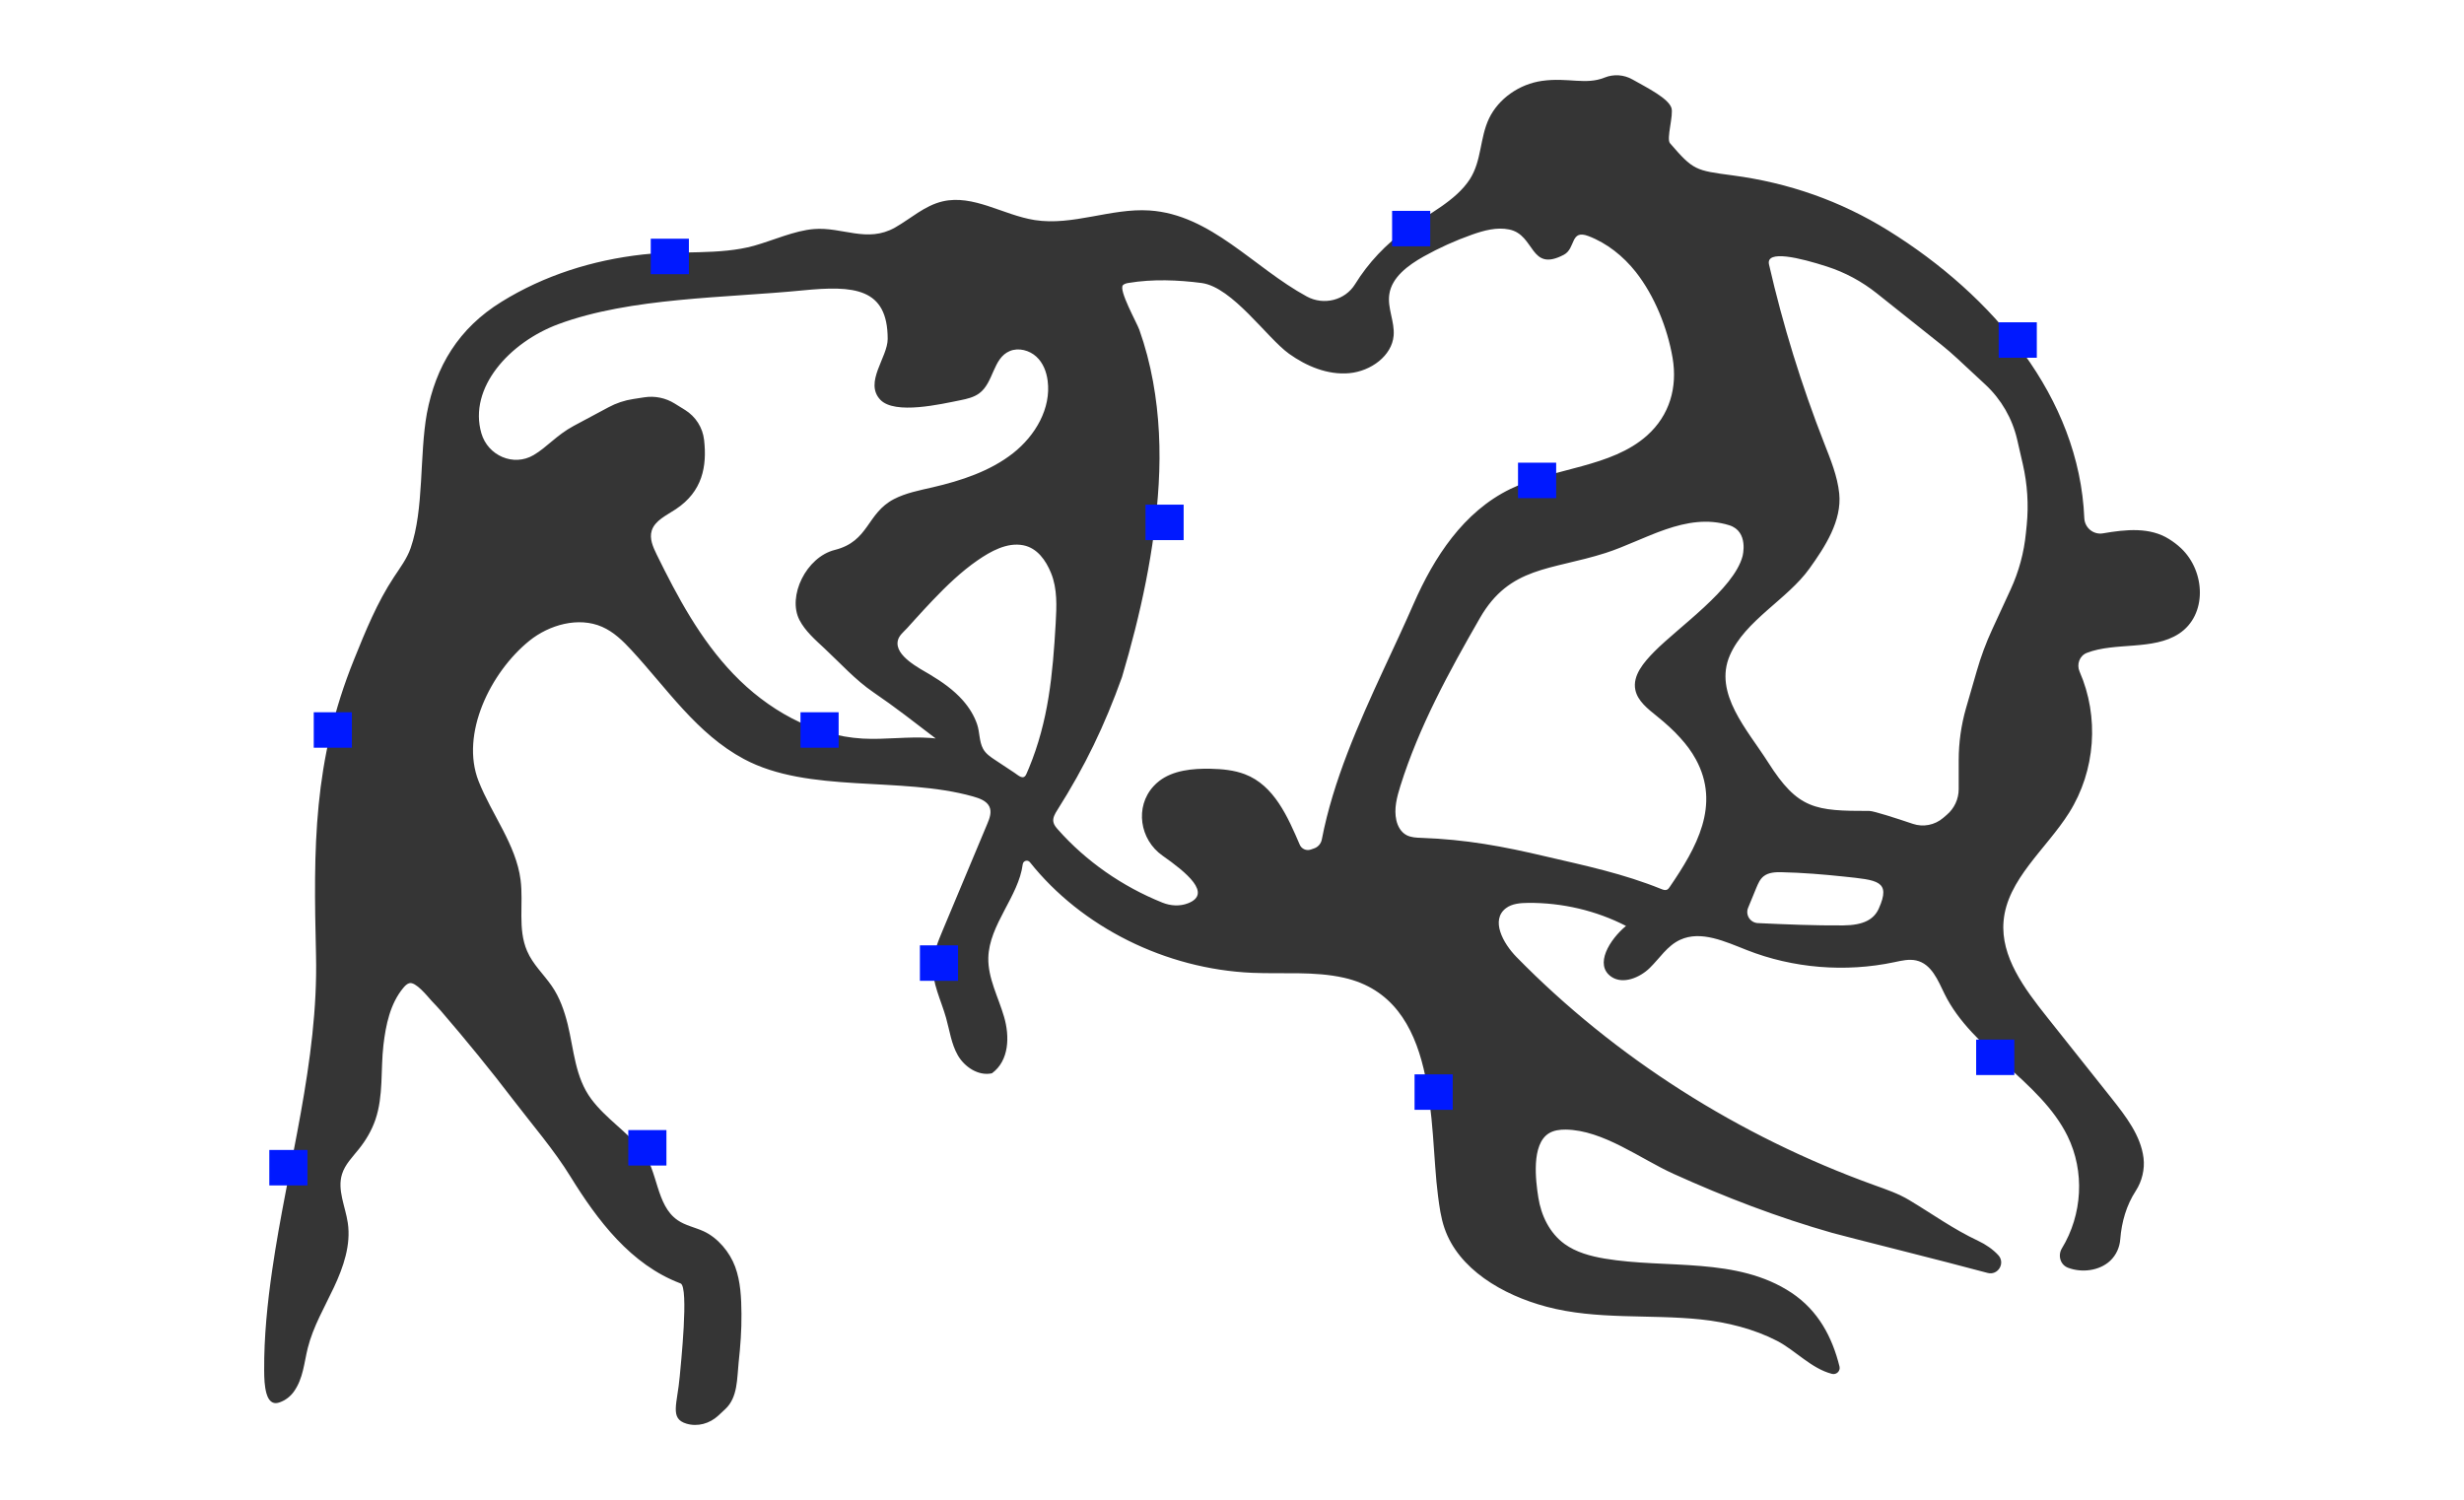
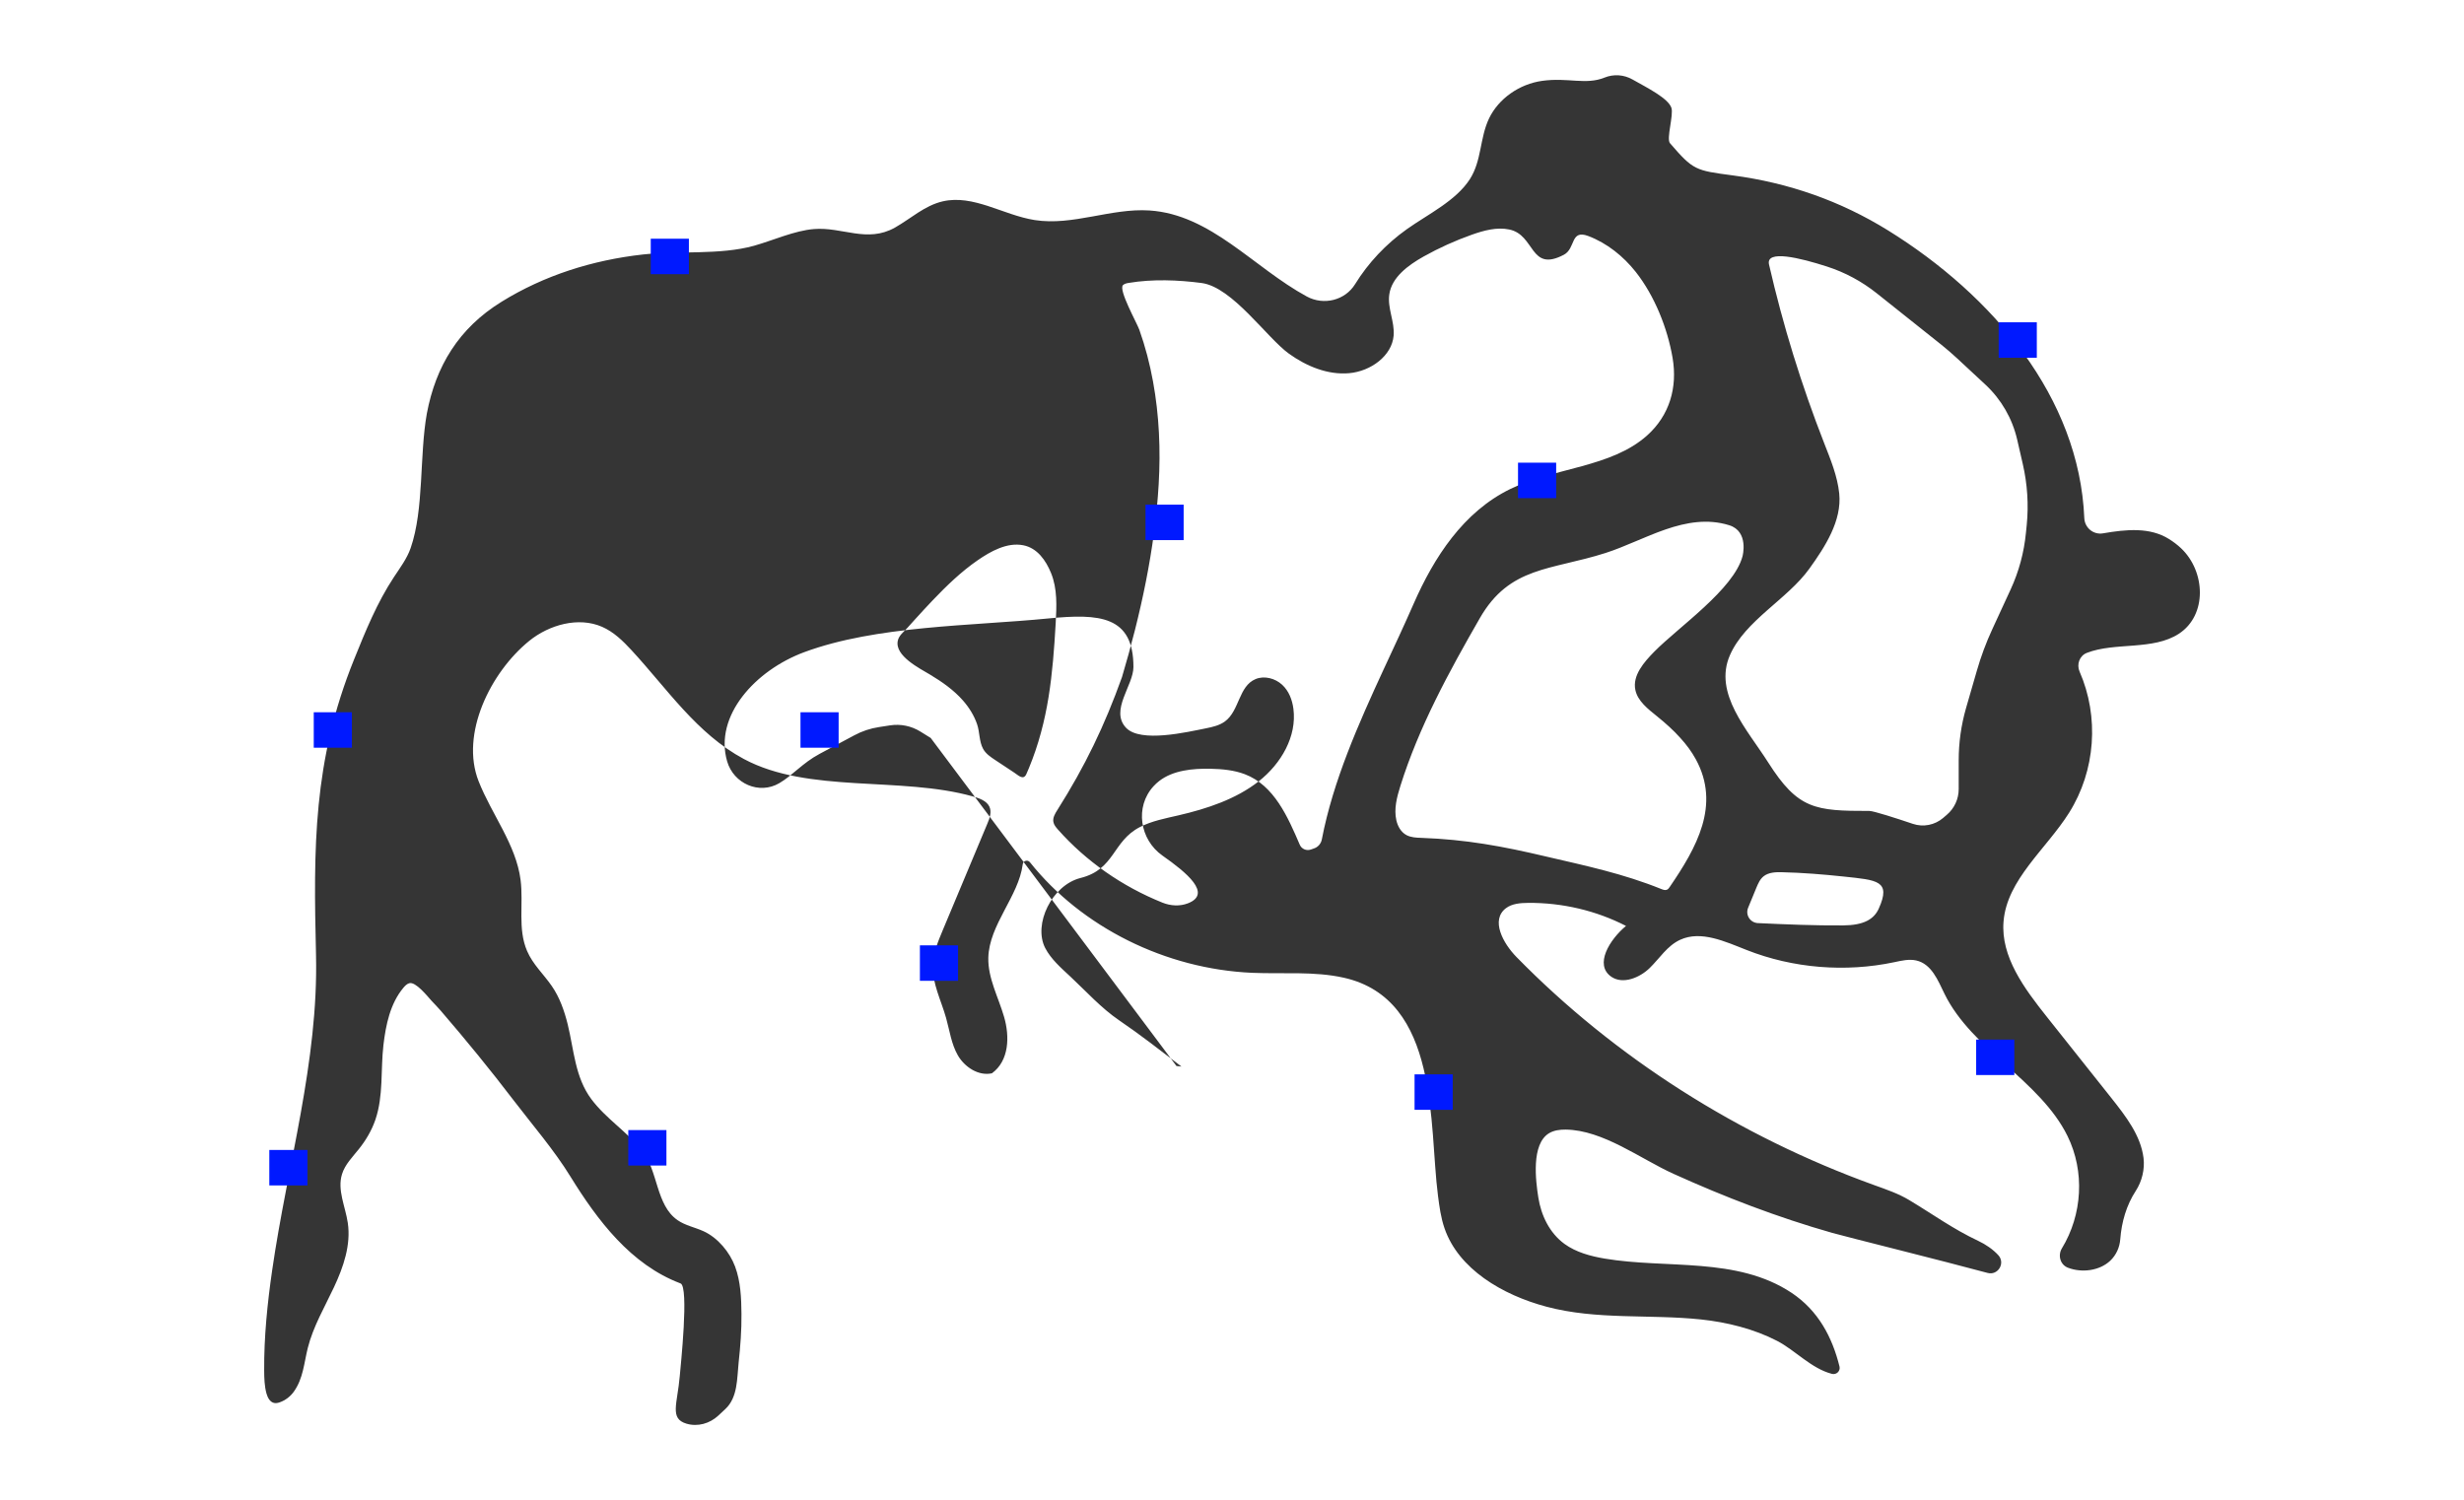
<svg xmlns="http://www.w3.org/2000/svg" id="_Слой_1" data-name="Слой 1" viewBox="0 0 469.63 285.96">
  <defs>
    <style> .cls-1 { filter: url(#drop-shadow-17); } .cls-2 { fill: #353535; } .cls-3 { fill: #0019ff; } </style>
    <filter id="drop-shadow-17" filterUnits="userSpaceOnUse">
      <feOffset dx="0" dy="0" />
      <feGaussianBlur result="blur" stdDeviation="5.67" />
      <feFlood flood-color="#0013ff" flood-opacity=".5" />
      <feComposite in2="blur" operator="in" />
      <feComposite in="SourceGraphic" />
    </filter>
  </defs>
  <g class="cls-1">
-     <path class="cls-2" d="M415.69,104.49c-.7-.66-1.47-1.24-2.29-1.75-3.64-2.28-8.12-1.85-12.58-1.08-1.83,.31-3.48-1.06-3.56-2.91-.96-22.99-17.39-42.42-37.4-54.83-9.06-5.61-18.89-9.07-29.63-10.49-7.09-.94-7.49-.97-11.94-6.14-.73-.85,.74-5.38,.27-6.75-.63-1.81-4.51-3.76-7.43-5.4-1.63-.92-3.58-1.05-5.31-.35-3.56,1.45-6.95-.06-11.87,.62-4.37,.6-8.32,3.39-10.13,7.14-1.81,3.78-1.38,8.04-3.68,11.62-2.66,4.12-8,6.68-11.99,9.51-4,2.84-7.37,6.43-9.87,10.48-1.92,3.11-5.99,4.1-9.2,2.36-10.18-5.53-18.27-15.63-29.99-16.4-7.33-.48-14.61,2.96-21.86,1.83-6-.94-11.69-4.94-17.58-3.56-3.43,.8-6.05,3.28-9.07,4.99-5.3,2.99-10.04-.16-15.44,.28-3.7,.29-7.83,2.18-11.41,3.18-6.52,1.82-14.43,.92-21.21,1.67-9.61,1.07-18.83,4-26.91,9-8.23,5.07-12.56,12.35-14.25,21.29-1.44,8-.51,18.21-3.09,25.66-.69,2-2.01,3.75-3.19,5.54-3.23,4.89-5.42,10.31-7.59,15.68-7.85,19.42-7.75,35.86-7.26,56.33,.48,20.37-5.46,40.07-8.35,60.07-.92,6.36-1.57,12.71-1.53,19.15,.01,1.46,.05,2.94,.43,4.35,.22,.78,.64,1.64,1.44,1.83,.37,.09,.77,0,1.13-.13,1.06-.38,1.98-1.09,2.64-2,1.81-2.52,1.96-5.51,2.67-8.34,1.03-4.1,3.22-7.8,5.01-11.62,1.79-3.83,3.24-8.04,2.62-12.22-.46-3.13-2.05-6.29-1.1-9.31,.57-1.84,2-3.25,3.2-4.76,1.35-1.68,2.46-3.57,3.16-5.61,1.56-4.58,.98-9.49,1.53-14.22,.45-3.82,1.28-7.91,3.81-10.93,.31-.37,.66-.73,1.11-.86,1.21-.36,3.43,2.44,4.27,3.37,.86,.95,.93,.93,1.76,1.9,4.79,5.56,9.43,11.24,13.88,17.07,3.62,4.73,7.68,9.42,10.82,14.52,5.14,8.32,11.5,16.79,20.98,20.36,1.64,.62,.01,15.78-.15,17.67-.45,5.29-1.99,8.09,1.27,9.06,2.13,.64,4.44-.01,6.07-1.53l1.35-1.26c2.39-2.22,2.21-5.86,2.53-8.86,.34-3.08,.57-6.18,.54-9.28-.03-3.01-.15-6.14-1.21-9-1.03-2.77-3.28-5.49-6-6.74-1.64-.75-3.51-1.1-4.97-2.12-4.14-2.86-3.69-9.38-6.73-13.22-2.87-3.63-6.92-6.12-9.7-9.84-3.12-4.17-3.31-9.39-4.51-14.27-.64-2.57-1.53-5.14-3.05-7.32-1.56-2.26-3.57-4.06-4.69-6.65-1.83-4.23-.66-9.02-1.24-13.55-.86-6.72-5.49-12.45-8-18.81-3.54-8.99,2.25-20.75,9.66-26.76,3.77-3.05,9.36-4.65,13.88-2.67,2.23,.98,3.97,2.69,5.58,4.43,6.77,7.31,12.44,15.94,21.43,20.76,12.36,6.63,29.88,3.26,43.67,7.14,1.23,.35,2.59,.83,3.12,1.92,.51,1.04,.06,2.25-.39,3.31-2.83,6.77-5.67,13.53-8.5,20.3-.88,2.11-1.78,4.27-1.88,6.53-.16,3.49,1.58,6.78,2.53,10.16,.68,2.41,.99,4.95,2.25,7.14,1.27,2.19,3.89,3.98,6.49,3.41,3.29-2.4,3.41-7.02,2.31-10.77-1.09-3.75-3.09-7.37-3-11.25,.15-6.31,5.78-11.71,6.56-17.82,.09-.68,.94-.93,1.37-.39,9.85,12.37,25.85,20.37,42.4,21.08,5.83,.25,11.78-.34,17.46,.94,18.31,4.13,16.17,28.15,17.91,41.5,.27,2.1,.55,4.23,1.25,6.25,2.66,7.76,11.01,12.71,19.43,14.95,9.61,2.56,19.64,1.4,29.45,2.43,4.95,.52,10.12,1.81,14.5,4.08,3.52,1.83,6.49,5.25,10.45,6.29,.87,.23,1.67-.55,1.45-1.42-1.38-5.54-4.02-10.63-9.15-14.04-10.41-6.9-23.78-4.52-35.6-6.51-2.72-.46-5.47-1.21-7.65-2.79-2.89-2.1-4.47-5.47-5-8.85-.5-3.17-1.39-10.16,2.03-12.25,.92-.56,2.07-.71,3.17-.7,7.15,.08,14.27,5.59,20.58,8.44,9.82,4.44,19.8,8.28,30.24,11.25,2.18,.63,21.48,5.43,29.6,7.63,1.98,.54,3.44-1.85,2.06-3.37-1.03-1.13-2.42-2.07-3.82-2.73-4.84-2.28-8.63-5.06-13.15-7.77-2.05-1.24-4.37-2.03-6.65-2.85-25.93-9.35-49.48-24.36-68.21-43.48-2.59-2.64-4.99-7.07-2.02-9.32,1.15-.87,2.74-1,4.22-1.01,6.49-.06,12.98,1.47,18.66,4.39-3.09,2.57-6.13,7.41-2.78,9.7,2.22,1.5,5.42,.16,7.31-1.69,1.9-1.85,3.33-4.24,5.8-5.37,3.97-1.83,8.59,.35,12.67,1.95,8.81,3.48,18.81,4.3,28.15,2.32,1.36-.29,2.78-.63,4.15-.33,2.95,.65,4.16,3.82,5.42,6.39,5.21,10.61,18.23,16.49,23.44,27.09,3.31,6.75,2.84,14.96-1.08,21.4-.81,1.34-.31,3.13,1.16,3.69,2.65,1.01,5.99,.59,8.04-1.32,1.18-1.11,1.82-2.61,1.93-4.15,.25-3.24,1.17-6.44,2.94-9.16,1.2-1.84,1.75-4.15,1.49-6.29-.53-4.29-3.39-7.97-6.14-11.44-4.09-5.15-8.18-10.3-12.28-15.45-4.3-5.41-8.82-11.47-8.26-18.19,.65-8,8.14-13.8,12.5-20.73,5.05-8.04,5.76-18.29,1.99-26.9-.6-1.38-.01-3.03,1.4-3.57,5.39-2.08,12.61-.42,17.54-3.65,5.44-3.56,5.07-11.9,.39-16.3Zm-238.3,36.17c-4.32-.32-8.65,.36-12.97,.12-9.54-.55-18.26-5.66-24.62-12.29-6.36-6.63-10.67-14.72-14.64-22.8-.7-1.44-1.42-3.04-.94-4.55,.6-1.93,2.82-2.91,4.58-4.08,5.1-3.38,5.96-8.17,5.4-13.18-.26-2.38-1.62-4.5-3.65-5.75l-1.97-1.22c-1.72-1.07-3.77-1.49-5.78-1.18l-2.07,.32c-1.68,.25-3.3,.79-4.79,1.6l-6.58,3.52c-3.29,1.77-5.08,4.06-7.67,5.58-3.83,2.24-8.7,.1-9.94-4.16-2.52-8.68,5.38-17.36,14.69-20.81,13.76-5.1,31.89-4.98,46.55-6.43,9.75-.96,16.2-.5,16.2,9.25,0,3.53-4.52,8.26-1.42,11.58,2.76,2.94,11.69,.82,15.31,.1,1.25-.25,2.54-.56,3.55-1.3,2.79-2.05,2.59-6.72,5.84-8.07,1.68-.7,3.75-.13,5.05,1.07,1.31,1.2,1.94,2.91,2.16,4.6,.68,5.23-2.31,10.44-6.63,13.83-4.33,3.39-9.82,5.21-15.31,6.48-2.51,.58-5.09,1.07-7.35,2.24-5.24,2.72-4.7,8.04-11.28,9.69-5.46,1.37-9.07,8.83-6.74,13.35,1.1,2.12,3,3.77,4.79,5.44,3.02,2.82,5.87,6,9.3,8.34,4.09,2.78,7.96,5.81,11.88,8.81-.32-.04-.63-.08-.95-.1Zm22.46-7.78c-.37,2.28-.84,4.54-1.45,6.77-.62,2.3-1.38,4.55-2.29,6.75-.16,.38-.32,.76-.49,1.14-.56,1.26-1.51,.25-2.29-.26-1.21-.8-2.43-1.6-3.64-2.41-.88-.58-1.8-1.2-2.31-2.13-.77-1.4-.63-3.17-1.14-4.67-.57-1.69-1.54-3.23-2.71-4.56-1.77-2.01-3.99-3.56-6.29-4.94-1.91-1.15-6.76-3.56-6.12-6.45,.2-.99,1.13-1.69,1.79-2.41,.46-.5,.92-1.01,1.37-1.52,1.14-1.26,2.29-2.51,3.46-3.74,2.65-2.77,5.44-5.48,8.6-7.66,2.45-1.69,5.6-3.47,8.69-2.86,2.68,.52,4.32,2.9,5.29,5.28,1.24,3.02,1.07,6.37,.89,9.6-.14,2.39-.29,4.78-.51,7.16-.21,2.31-.48,4.62-.85,6.91Zm63.91-5.39c-4.89,10.58-9.68,21.38-11.82,32.49-.15,.81-.72,1.49-1.51,1.74-.21,.07-.4,.14-.59,.21-.84,.29-1.76-.11-2.11-.92-2.26-5.25-4.87-11.32-10.47-13.44-2.05-.78-4.31-.99-6.53-1.04-3.44-.07-7.15,.29-9.8,2.34-.39,.31-.76,.64-1.08,1-3.59,3.92-2.63,10.17,1.72,13.22,4.53,3.18,9.55,7.26,4.84,9.09-1.56,.6-3.3,.49-4.85-.13-7.69-3.09-14.57-7.9-19.9-13.91-.39-.44-.79-.91-.89-1.47-.15-.79,.3-1.56,.74-2.25,5.31-8.39,9.02-16.11,12.34-25.37,3.54-11.91,6.27-24.4,6.99-36.75,.38-6.54,.1-13.14-1.08-19.59-.61-3.35-1.47-6.65-2.61-9.86-.46-1.3-4.03-7.64-3.11-8.51,.29-.27,.71-.36,1.11-.42,4.5-.75,9.35-.57,13.86,.02,5.89,.78,12.47,10.48,16.68,13.49,3.28,2.35,7.34,4.07,11.46,3.7,4.13-.37,8.14-3.31,8.47-7.15,.23-2.66-1.23-5.28-.82-7.91,.48-3.22,3.55-5.5,6.54-7.18,2.93-1.64,6.01-3.03,9.2-4.16,2.27-.8,4.73-1.48,7.1-.99,5.01,1.01,3.88,8.25,10.42,4.82,2.3-1.21,1.18-4.89,4.67-3.57,3.57,1.36,6.66,3.84,9.03,6.83,3.58,4.54,6.06,10.71,7.03,16.41,.95,5.62-.56,10.92-4.87,14.78-6.84,6.11-17.6,6.09-26.01,10.17-9.02,4.37-14.61,13.1-18.46,21.86-1.8,4.12-3.75,8.27-5.69,12.45Zm47.93,4c.43,2.13,2.4,3.64,4.16,5.06,1.57,1.27,3.09,2.62,4.42,4.11,1.14,1.25,2.14,2.59,2.94,4.05,4.78,8.74,.13,16.89-4.96,24.34-.14,.22-.31,.45-.57,.55-.33,.12-.7-.01-1.03-.14-7.25-2.93-14.3-4.42-21.96-6.2-8.25-1.95-15.28-3.26-23.82-3.56-.94-.03-1.92-.08-2.75-.5-1.1-.56-1.72-1.71-1.98-2.85-.49-2.17,.1-4.42,.77-6.55,3.52-11.23,9.24-21.71,15.15-31.99,5.7-9.91,13.53-9.08,23.95-12.41,7.44-2.38,15.31-7.85,23.57-5.29,3.8,1.18,2.55,5.89,2.54,5.92-1.68,6.29-12.18,13.48-16.79,18.15-2.03,2.06-4.2,4.57-3.64,7.31Zm46.39,41.71c-.91,2.01-2.84,3.16-6.77,3.19-5.43,.04-10.84-.19-16.26-.44-1.47-.07-2.43-1.57-1.86-2.93l1.57-3.82c.34-.8,.69-1.64,1.4-2.19,.92-.72,2.21-.79,3.43-.76,3.96,.09,7.91,.41,11.85,.83,6.31,.68,9.07,.75,6.64,6.12Zm28.21-73.15l-.16,1.56c-.36,3.71-1.34,7.33-2.9,10.72l-3.5,7.59c-1.19,2.57-2.18,5.24-2.96,7.96l-2.06,7.12c-.92,3.22-1.39,6.55-1.39,9.9v5.51c0,1.89-.83,3.68-2.27,4.9l-.7,.6c-1.6,1.36-3.79,1.79-5.77,1.12-3.11-1.05-7.47-2.46-8.28-2.46-10.32,0-13.6-.27-19.3-9.26-3.93-6.18-10.46-13.15-7.29-20.41,2.88-6.63,10.94-10.65,15.14-16.5,3.01-4.19,6.23-9.15,5.7-14.34-.34-3.31-1.64-6.45-2.86-9.57-4.35-11.11-7.87-22.51-10.52-34.07-.67-2.89,5.95-1.26,11.03,.38,3.45,1.11,6.66,2.84,9.5,5.1l12.33,9.82c1.03,.83,2.04,1.7,3.01,2.6l5.38,5c3.01,2.8,5.11,6.44,6.04,10.44l1.08,4.7c.87,3.8,1.13,7.71,.75,11.59Z" />
+     <path class="cls-2" d="M415.69,104.49c-.7-.66-1.47-1.24-2.29-1.75-3.64-2.28-8.12-1.85-12.58-1.08-1.83,.31-3.48-1.06-3.56-2.91-.96-22.99-17.39-42.42-37.4-54.83-9.06-5.61-18.89-9.07-29.63-10.49-7.09-.94-7.49-.97-11.94-6.14-.73-.85,.74-5.38,.27-6.75-.63-1.81-4.51-3.76-7.43-5.4-1.63-.92-3.58-1.05-5.31-.35-3.56,1.45-6.95-.06-11.87,.62-4.37,.6-8.32,3.39-10.13,7.14-1.81,3.78-1.38,8.04-3.68,11.62-2.66,4.12-8,6.68-11.99,9.51-4,2.84-7.37,6.43-9.87,10.48-1.92,3.11-5.99,4.1-9.2,2.36-10.18-5.53-18.27-15.63-29.99-16.4-7.33-.48-14.61,2.96-21.86,1.83-6-.94-11.69-4.94-17.58-3.56-3.43,.8-6.05,3.28-9.07,4.99-5.3,2.99-10.04-.16-15.44,.28-3.7,.29-7.83,2.18-11.41,3.18-6.52,1.82-14.43,.92-21.21,1.67-9.61,1.07-18.83,4-26.91,9-8.23,5.07-12.56,12.35-14.25,21.29-1.44,8-.51,18.21-3.09,25.66-.69,2-2.01,3.75-3.19,5.54-3.23,4.89-5.42,10.31-7.59,15.68-7.85,19.42-7.75,35.86-7.26,56.33,.48,20.37-5.46,40.07-8.35,60.07-.92,6.36-1.57,12.71-1.53,19.15,.01,1.46,.05,2.94,.43,4.35,.22,.78,.64,1.64,1.44,1.83,.37,.09,.77,0,1.13-.13,1.06-.38,1.98-1.09,2.64-2,1.81-2.52,1.96-5.51,2.67-8.34,1.03-4.1,3.22-7.8,5.01-11.62,1.79-3.83,3.24-8.04,2.62-12.22-.46-3.13-2.05-6.29-1.1-9.31,.57-1.84,2-3.25,3.2-4.76,1.35-1.68,2.46-3.57,3.16-5.61,1.56-4.58,.98-9.49,1.53-14.22,.45-3.82,1.28-7.91,3.81-10.93,.31-.37,.66-.73,1.11-.86,1.21-.36,3.43,2.44,4.27,3.37,.86,.95,.93,.93,1.76,1.9,4.79,5.56,9.43,11.24,13.88,17.07,3.62,4.73,7.68,9.42,10.82,14.52,5.14,8.32,11.5,16.79,20.98,20.36,1.64,.62,.01,15.78-.15,17.67-.45,5.29-1.99,8.09,1.27,9.06,2.13,.64,4.44-.01,6.07-1.53l1.35-1.26c2.39-2.22,2.21-5.86,2.53-8.86,.34-3.08,.57-6.18,.54-9.28-.03-3.01-.15-6.14-1.21-9-1.03-2.77-3.28-5.49-6-6.74-1.64-.75-3.51-1.1-4.97-2.12-4.14-2.86-3.69-9.38-6.73-13.22-2.87-3.63-6.92-6.12-9.7-9.84-3.12-4.17-3.31-9.39-4.51-14.27-.64-2.57-1.53-5.14-3.05-7.32-1.56-2.26-3.57-4.06-4.69-6.65-1.83-4.23-.66-9.02-1.24-13.55-.86-6.72-5.49-12.45-8-18.81-3.54-8.99,2.25-20.75,9.66-26.76,3.77-3.05,9.36-4.65,13.88-2.67,2.23,.98,3.97,2.69,5.58,4.43,6.77,7.31,12.44,15.94,21.43,20.76,12.36,6.63,29.88,3.26,43.67,7.14,1.23,.35,2.59,.83,3.12,1.92,.51,1.04,.06,2.25-.39,3.31-2.83,6.77-5.67,13.53-8.5,20.3-.88,2.11-1.78,4.27-1.88,6.53-.16,3.49,1.58,6.78,2.53,10.16,.68,2.41,.99,4.95,2.25,7.14,1.27,2.19,3.89,3.98,6.49,3.41,3.29-2.4,3.41-7.02,2.31-10.77-1.09-3.75-3.09-7.37-3-11.25,.15-6.31,5.78-11.71,6.56-17.82,.09-.68,.94-.93,1.37-.39,9.85,12.37,25.85,20.37,42.4,21.08,5.83,.25,11.78-.34,17.46,.94,18.31,4.13,16.17,28.15,17.91,41.5,.27,2.1,.55,4.23,1.25,6.25,2.66,7.76,11.01,12.71,19.43,14.95,9.61,2.56,19.64,1.4,29.45,2.43,4.95,.52,10.12,1.81,14.5,4.08,3.52,1.83,6.49,5.25,10.45,6.29,.87,.23,1.67-.55,1.45-1.42-1.38-5.54-4.02-10.63-9.15-14.04-10.41-6.9-23.78-4.52-35.6-6.51-2.72-.46-5.47-1.21-7.65-2.79-2.89-2.1-4.47-5.47-5-8.85-.5-3.17-1.39-10.16,2.03-12.25,.92-.56,2.07-.71,3.17-.7,7.15,.08,14.27,5.59,20.58,8.44,9.82,4.44,19.8,8.28,30.24,11.25,2.18,.63,21.48,5.43,29.6,7.63,1.98,.54,3.44-1.85,2.06-3.37-1.03-1.13-2.42-2.07-3.82-2.73-4.84-2.28-8.63-5.06-13.15-7.77-2.05-1.24-4.37-2.03-6.65-2.85-25.93-9.35-49.48-24.36-68.21-43.48-2.59-2.64-4.99-7.07-2.02-9.32,1.15-.87,2.74-1,4.22-1.01,6.49-.06,12.98,1.47,18.66,4.39-3.09,2.57-6.13,7.41-2.78,9.7,2.22,1.5,5.42,.16,7.31-1.69,1.9-1.85,3.33-4.24,5.8-5.37,3.97-1.83,8.59,.35,12.67,1.95,8.81,3.48,18.81,4.3,28.15,2.32,1.36-.29,2.78-.63,4.15-.33,2.95,.65,4.16,3.82,5.42,6.39,5.21,10.61,18.23,16.49,23.44,27.09,3.31,6.75,2.84,14.96-1.08,21.4-.81,1.34-.31,3.13,1.16,3.69,2.65,1.01,5.99,.59,8.04-1.32,1.18-1.11,1.82-2.61,1.93-4.15,.25-3.24,1.17-6.44,2.94-9.16,1.2-1.84,1.75-4.15,1.49-6.29-.53-4.29-3.39-7.97-6.14-11.44-4.09-5.15-8.18-10.3-12.28-15.45-4.3-5.41-8.82-11.47-8.26-18.19,.65-8,8.14-13.8,12.5-20.73,5.05-8.04,5.76-18.29,1.99-26.9-.6-1.38-.01-3.03,1.4-3.57,5.39-2.08,12.61-.42,17.54-3.65,5.44-3.56,5.07-11.9,.39-16.3Zm-238.3,36.17l-1.97-1.22c-1.72-1.07-3.77-1.49-5.78-1.18l-2.07,.32c-1.68,.25-3.3,.79-4.79,1.6l-6.58,3.52c-3.29,1.77-5.08,4.06-7.67,5.58-3.83,2.24-8.7,.1-9.94-4.16-2.52-8.68,5.38-17.36,14.69-20.81,13.76-5.1,31.89-4.98,46.55-6.43,9.75-.96,16.2-.5,16.2,9.25,0,3.53-4.52,8.26-1.42,11.58,2.76,2.94,11.69,.82,15.31,.1,1.25-.25,2.54-.56,3.55-1.3,2.79-2.05,2.59-6.72,5.84-8.07,1.68-.7,3.75-.13,5.05,1.07,1.31,1.2,1.94,2.91,2.16,4.6,.68,5.23-2.31,10.44-6.63,13.83-4.33,3.39-9.82,5.21-15.31,6.48-2.51,.58-5.09,1.07-7.35,2.24-5.24,2.72-4.7,8.04-11.28,9.69-5.46,1.37-9.07,8.83-6.74,13.35,1.1,2.12,3,3.77,4.79,5.44,3.02,2.82,5.87,6,9.3,8.34,4.09,2.78,7.96,5.81,11.88,8.81-.32-.04-.63-.08-.95-.1Zm22.46-7.78c-.37,2.28-.84,4.54-1.45,6.77-.62,2.3-1.38,4.55-2.29,6.75-.16,.38-.32,.76-.49,1.14-.56,1.26-1.51,.25-2.29-.26-1.21-.8-2.43-1.6-3.64-2.41-.88-.58-1.8-1.2-2.31-2.13-.77-1.4-.63-3.17-1.14-4.67-.57-1.69-1.54-3.23-2.71-4.56-1.77-2.01-3.99-3.56-6.29-4.94-1.91-1.15-6.76-3.56-6.12-6.45,.2-.99,1.13-1.69,1.79-2.41,.46-.5,.92-1.01,1.37-1.52,1.14-1.26,2.29-2.51,3.46-3.74,2.65-2.77,5.44-5.48,8.6-7.66,2.45-1.69,5.6-3.47,8.69-2.86,2.68,.52,4.32,2.9,5.29,5.28,1.24,3.02,1.07,6.37,.89,9.6-.14,2.39-.29,4.78-.51,7.16-.21,2.31-.48,4.62-.85,6.91Zm63.91-5.39c-4.89,10.58-9.68,21.38-11.82,32.49-.15,.81-.72,1.49-1.51,1.74-.21,.07-.4,.14-.59,.21-.84,.29-1.76-.11-2.11-.92-2.26-5.25-4.87-11.32-10.47-13.44-2.05-.78-4.31-.99-6.53-1.04-3.44-.07-7.15,.29-9.8,2.34-.39,.31-.76,.64-1.08,1-3.59,3.92-2.63,10.17,1.72,13.22,4.53,3.18,9.55,7.26,4.84,9.09-1.56,.6-3.3,.49-4.85-.13-7.69-3.09-14.57-7.9-19.9-13.91-.39-.44-.79-.91-.89-1.47-.15-.79,.3-1.56,.74-2.25,5.31-8.39,9.02-16.11,12.34-25.37,3.54-11.91,6.27-24.4,6.99-36.75,.38-6.54,.1-13.14-1.08-19.59-.61-3.35-1.47-6.65-2.61-9.86-.46-1.3-4.03-7.64-3.11-8.51,.29-.27,.71-.36,1.11-.42,4.5-.75,9.35-.57,13.86,.02,5.89,.78,12.47,10.48,16.68,13.49,3.28,2.35,7.34,4.07,11.46,3.7,4.13-.37,8.14-3.31,8.47-7.15,.23-2.66-1.23-5.28-.82-7.91,.48-3.22,3.55-5.5,6.54-7.18,2.93-1.64,6.01-3.03,9.2-4.16,2.27-.8,4.73-1.48,7.1-.99,5.01,1.01,3.88,8.25,10.42,4.82,2.3-1.21,1.18-4.89,4.67-3.57,3.57,1.36,6.66,3.84,9.03,6.83,3.58,4.54,6.06,10.71,7.03,16.41,.95,5.62-.56,10.92-4.87,14.78-6.84,6.11-17.6,6.09-26.01,10.17-9.02,4.37-14.61,13.1-18.46,21.86-1.8,4.12-3.75,8.27-5.69,12.45Zm47.93,4c.43,2.13,2.4,3.64,4.16,5.06,1.57,1.27,3.09,2.62,4.42,4.11,1.14,1.25,2.14,2.59,2.94,4.05,4.78,8.74,.13,16.89-4.96,24.34-.14,.22-.31,.45-.57,.55-.33,.12-.7-.01-1.03-.14-7.25-2.93-14.3-4.42-21.96-6.2-8.25-1.95-15.28-3.26-23.82-3.56-.94-.03-1.92-.08-2.75-.5-1.1-.56-1.72-1.71-1.98-2.85-.49-2.17,.1-4.42,.77-6.55,3.52-11.23,9.24-21.71,15.15-31.99,5.7-9.91,13.53-9.08,23.95-12.41,7.44-2.38,15.31-7.85,23.57-5.29,3.8,1.18,2.55,5.89,2.54,5.92-1.68,6.29-12.18,13.48-16.79,18.15-2.03,2.06-4.2,4.57-3.64,7.31Zm46.39,41.71c-.91,2.01-2.84,3.16-6.77,3.19-5.43,.04-10.84-.19-16.26-.44-1.47-.07-2.43-1.57-1.86-2.93l1.57-3.82c.34-.8,.69-1.64,1.4-2.19,.92-.72,2.21-.79,3.43-.76,3.96,.09,7.91,.41,11.85,.83,6.31,.68,9.07,.75,6.64,6.12Zm28.21-73.15l-.16,1.56c-.36,3.71-1.34,7.33-2.9,10.72l-3.5,7.59c-1.19,2.57-2.18,5.24-2.96,7.96l-2.06,7.12c-.92,3.22-1.39,6.55-1.39,9.9v5.51c0,1.89-.83,3.68-2.27,4.9l-.7,.6c-1.6,1.36-3.79,1.79-5.77,1.12-3.11-1.05-7.47-2.46-8.28-2.46-10.32,0-13.6-.27-19.3-9.26-3.93-6.18-10.46-13.15-7.29-20.41,2.88-6.63,10.94-10.65,15.14-16.5,3.01-4.19,6.23-9.15,5.7-14.34-.34-3.31-1.64-6.45-2.86-9.57-4.35-11.11-7.87-22.51-10.52-34.07-.67-2.89,5.95-1.26,11.03,.38,3.45,1.11,6.66,2.84,9.5,5.1l12.33,9.82c1.03,.83,2.04,1.7,3.01,2.6l5.38,5c3.01,2.8,5.11,6.44,6.04,10.44l1.08,4.7c.87,3.8,1.13,7.71,.75,11.59Z" />
    <rect class="cls-3" x="124.03" y="45.5" width="7.27" height="6.76" />
    <rect class="cls-3" x="376.65" y="198.15" width="7.27" height="6.76" />
    <rect class="cls-3" x="59.8" y="135.76" width="7.27" height="6.76" />
    <rect class="cls-3" x="152.57" y="135.76" width="7.27" height="6.76" />
    <rect class="cls-3" x="119.75" y="215.4" width="7.27" height="6.76" />
    <rect class="cls-3" x="269.61" y="204.78" width="7.27" height="6.76" />
    <rect class="cls-3" x="380.94" y="61.43" width="7.27" height="6.76" />
-     <rect class="cls-3" x="265.33" y="40.19" width="7.27" height="6.76" />
    <rect class="cls-3" x="218.33" y="96.19" width="7.27" height="6.76" />
    <rect class="cls-3" x="289.33" y="88.19" width="7.27" height="6.76" />
    <rect class="cls-3" x="175.33" y="180.19" width="7.27" height="6.76" />
    <rect class="cls-3" x="51.33" y="219.19" width="7.27" height="6.76" />
  </g>
</svg>